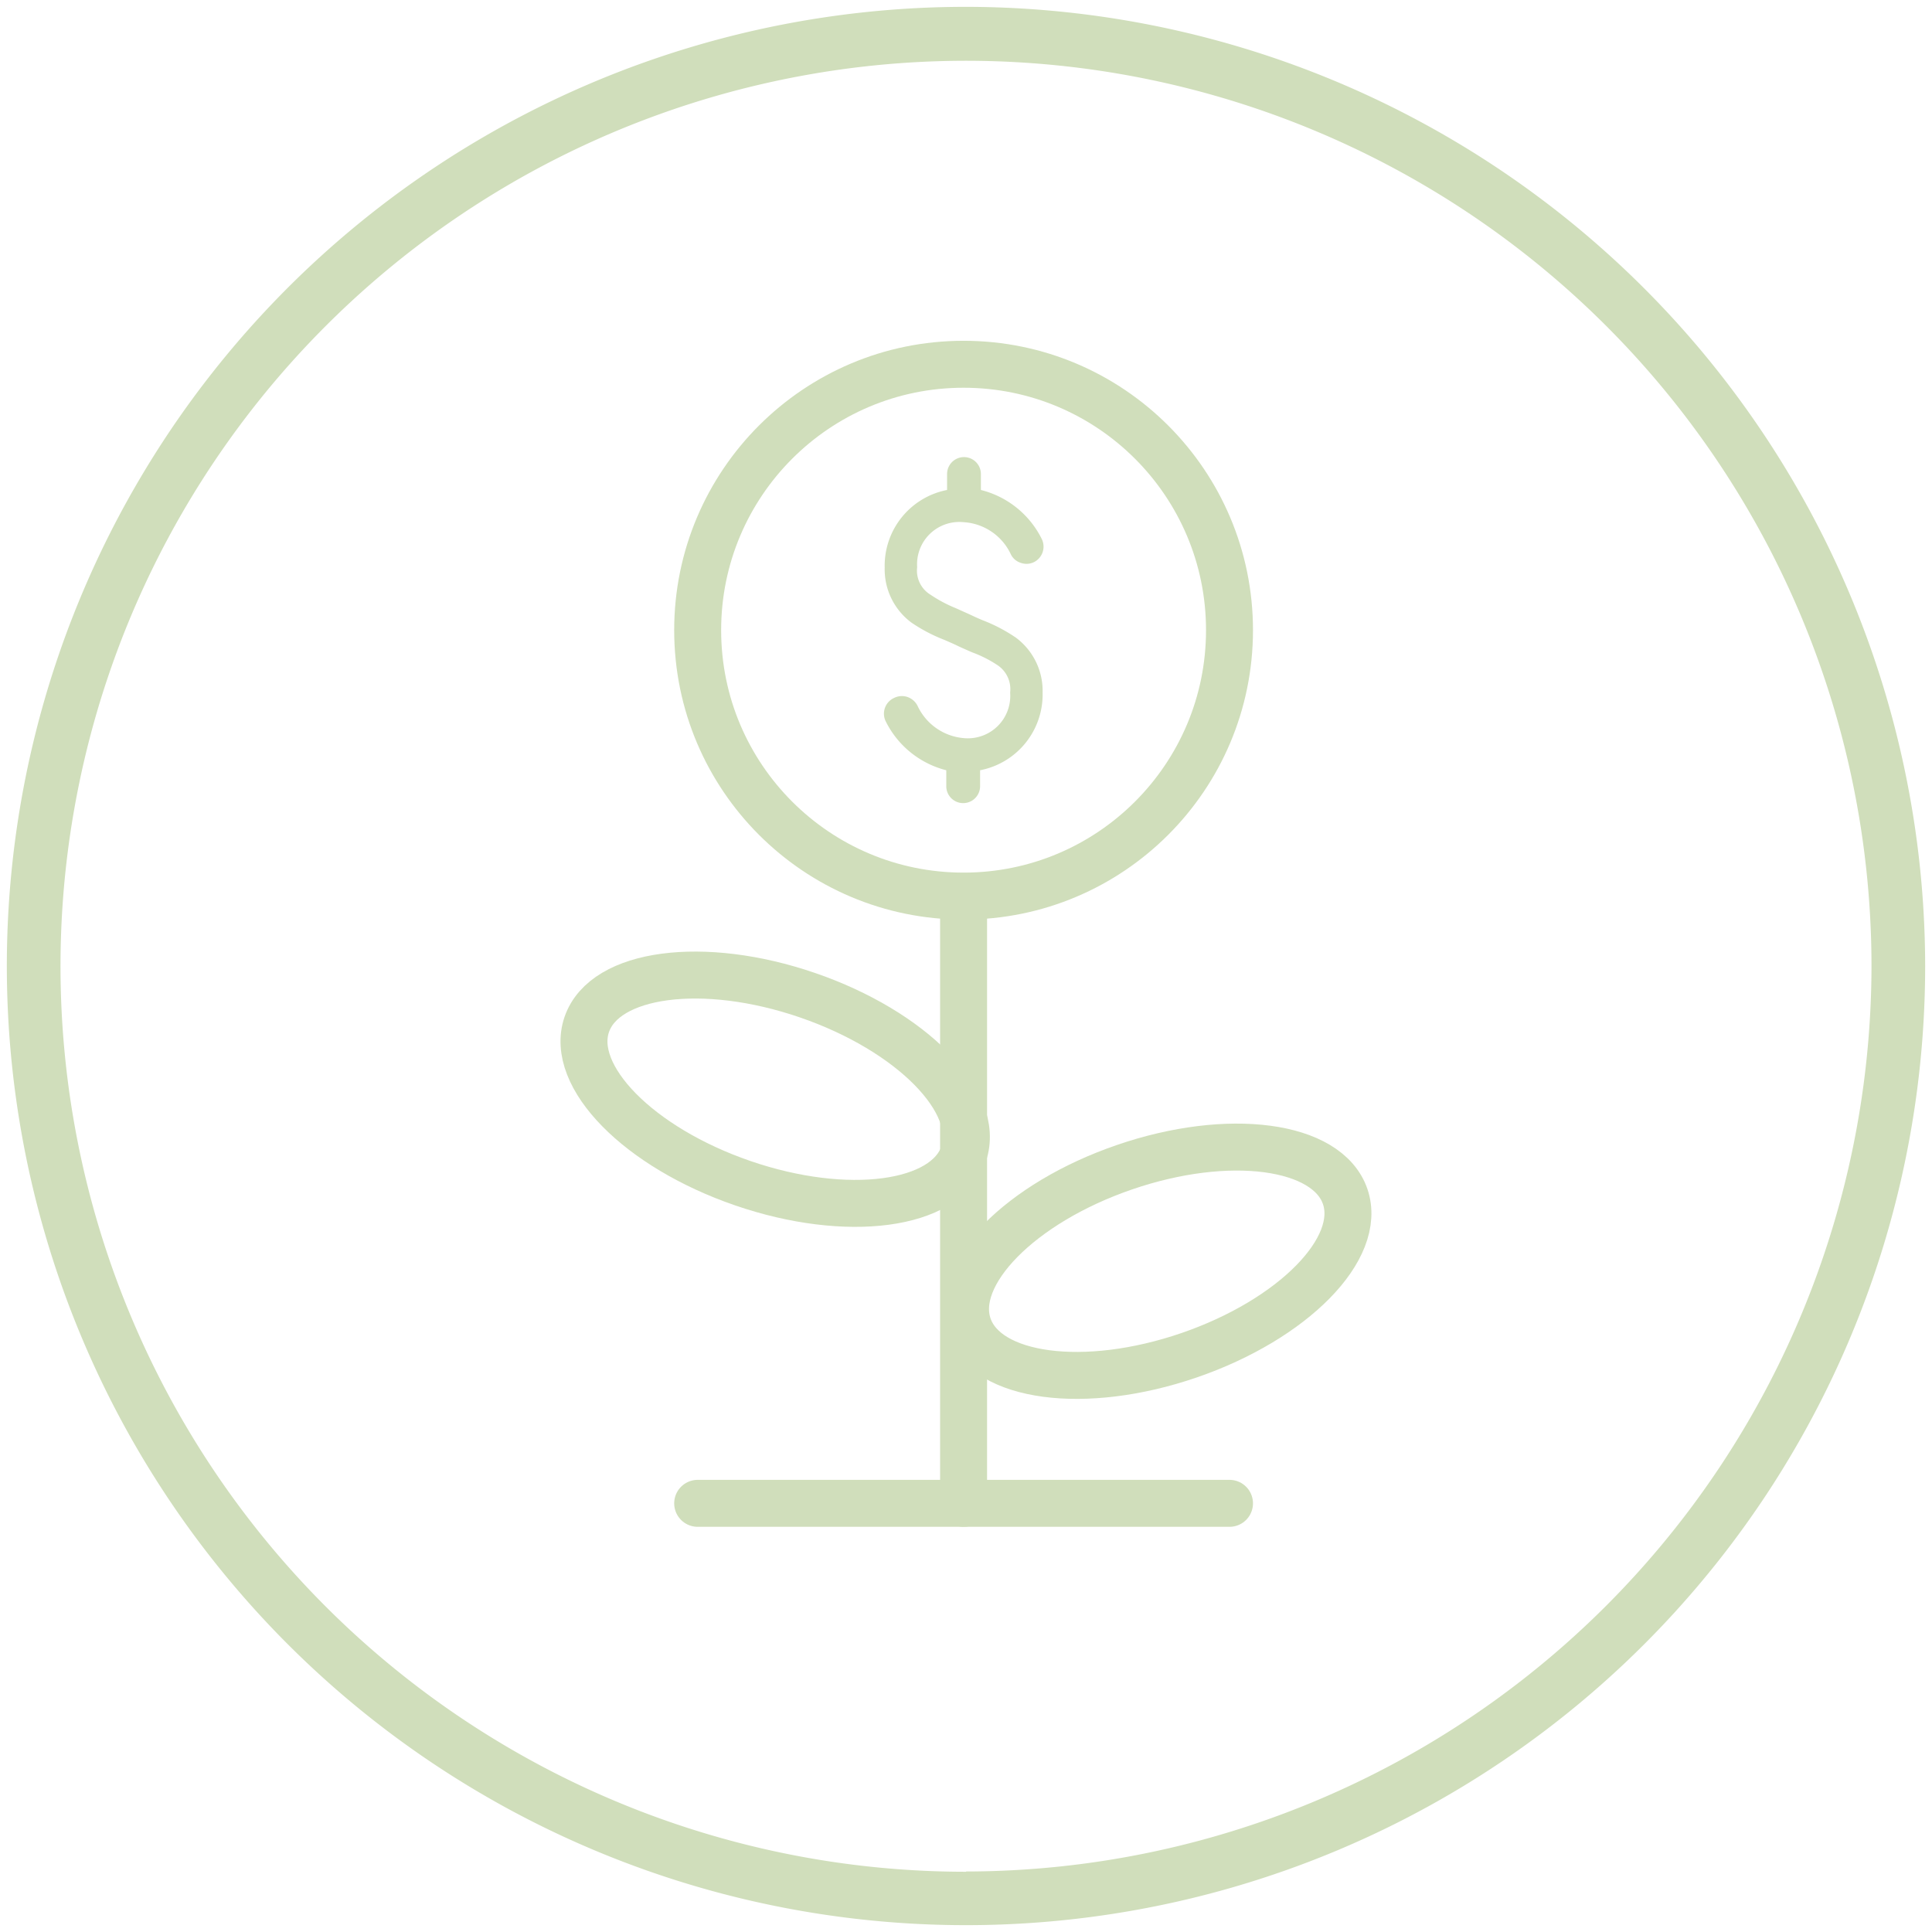
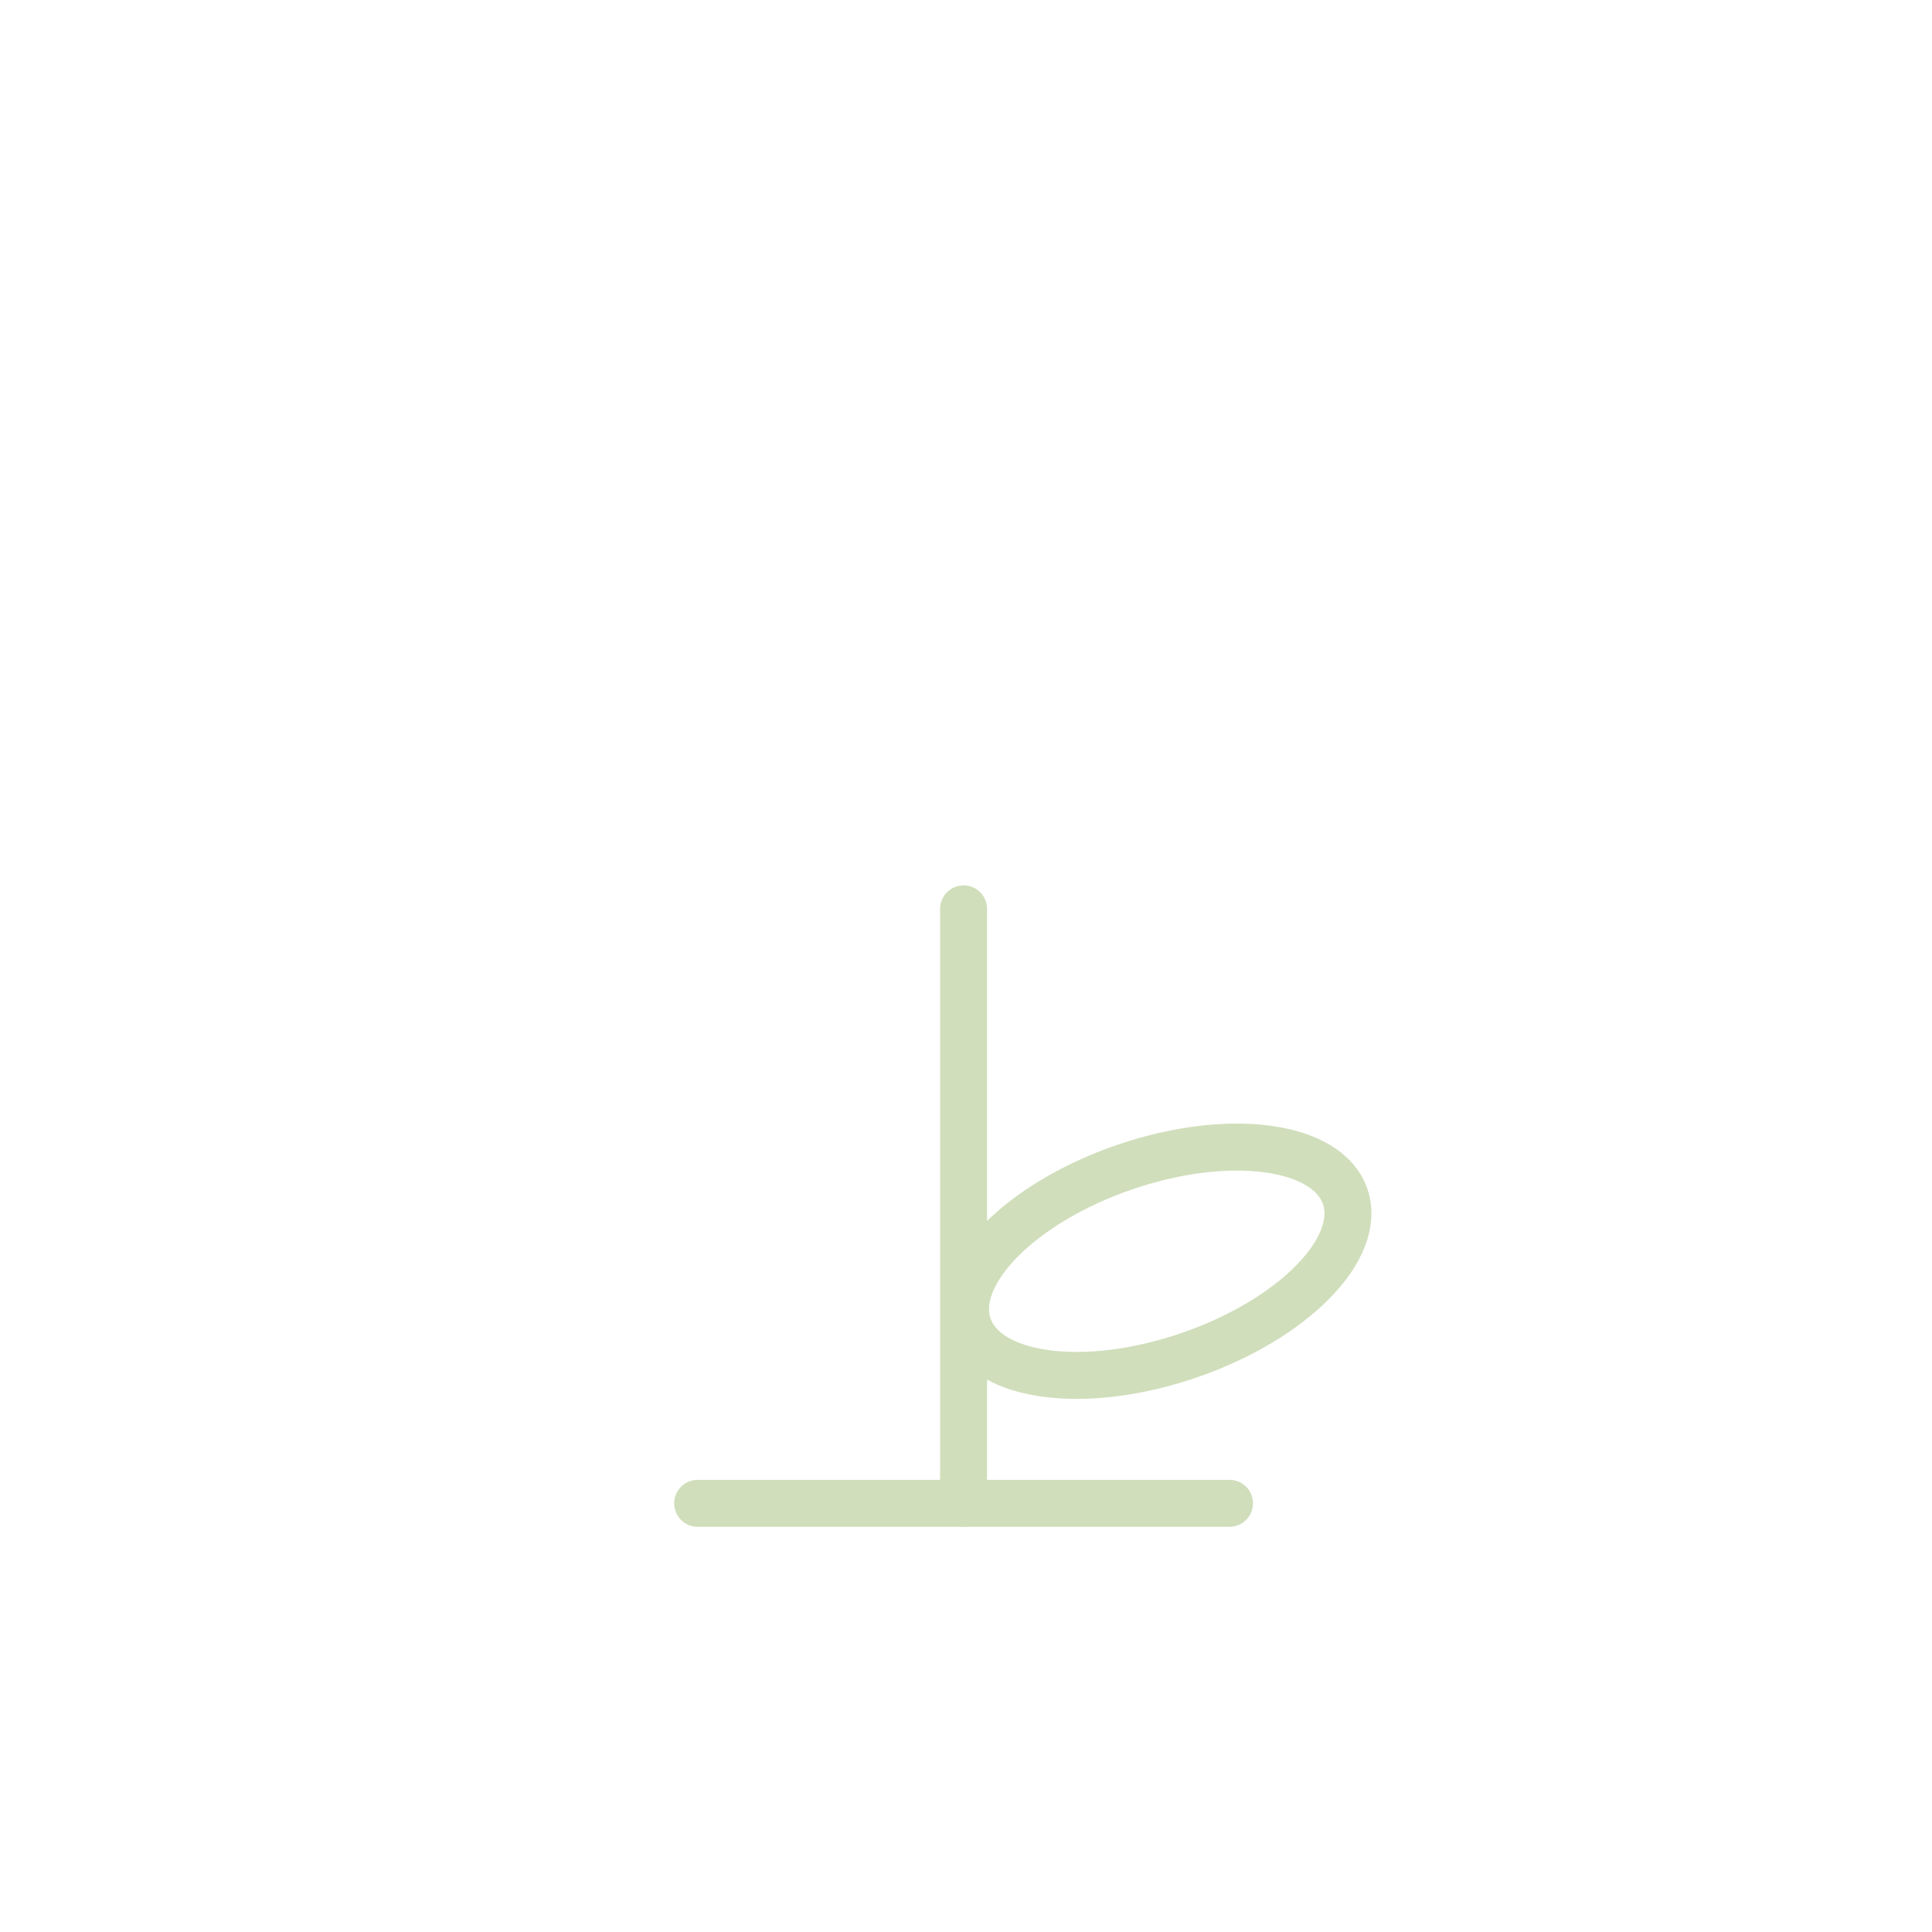
<svg xmlns="http://www.w3.org/2000/svg" id="Layer_1" data-name="Layer 1" viewBox="0 0 144 144">
  <defs>
    <style>.cls-1{fill:#d0debb;}.cls-2{fill:none;stroke:#d0debb;stroke-linecap:round;stroke-linejoin:round;stroke-width:3.5px;}</style>
  </defs>
  <title>Icons_Sprint3</title>
-   <path class="cls-1" d="M71.82,38.92a4.16,4.16,0,0,1,3.52,2.39,1.23,1.23,0,0,0,.74.64,1.26,1.26,0,0,0,1-.06,1.29,1.29,0,0,0,.57-1.71,6.94,6.94,0,0,0-4.54-3.66V35.33a1.26,1.26,0,0,0-2.52,0v1.19a5.75,5.75,0,0,0-4.65,5.79,4.94,4.94,0,0,0,2,4.1,12.13,12.13,0,0,0,2.44,1.28c.32.14.63.27.94.42s.79.36,1.16.52a8.91,8.91,0,0,1,1.81.91,2.15,2.15,0,0,1,1,2.08,3.16,3.16,0,0,1-3.4,3.4,4.19,4.19,0,0,1-3.51-2.43,1.33,1.33,0,0,0-.74-.64,1.3,1.3,0,0,0-1,.07A1.29,1.29,0,0,0,66,53.73a6.94,6.94,0,0,0,4.53,3.68V58.6a1.26,1.26,0,0,0,2.52,0V57.41a5.75,5.75,0,0,0,4.66-5.79,4.94,4.94,0,0,0-2-4.1,12.13,12.13,0,0,0-2.44-1.28c-.32-.13-.63-.27-.94-.42l-1.09-.49a10.16,10.16,0,0,1-1.88-1,2.1,2.1,0,0,1-1-2.06A3.15,3.15,0,0,1,71.82,38.92Z" />
  <line class="cls-2" x1="52" y1="112.05" x2="91.64" y2="112.05" />
  <line class="cls-2" x1="71.82" y1="67.74" x2="71.82" y2="112.05" />
-   <circle class="cls-2" cx="71.82" cy="46.97" r="19.82" />
-   <ellipse class="cls-2" cx="57.78" cy="81.19" rx="7.41" ry="14.85" transform="translate(-37.78 109.45) rotate(-71.04)" />
  <ellipse class="cls-2" cx="86.22" cy="94.01" rx="14.85" ry="7.41" transform="translate(-25.87 33.11) rotate(-18.96)" />
-   <path class="cls-1" d="M72,.51A71.49,71.49,0,1,0,143.49,72,71.57,71.57,0,0,0,72,.51Zm0,139A67.49,67.49,0,1,1,139.49,72,67.57,67.57,0,0,1,72,139.49Z" />
</svg>